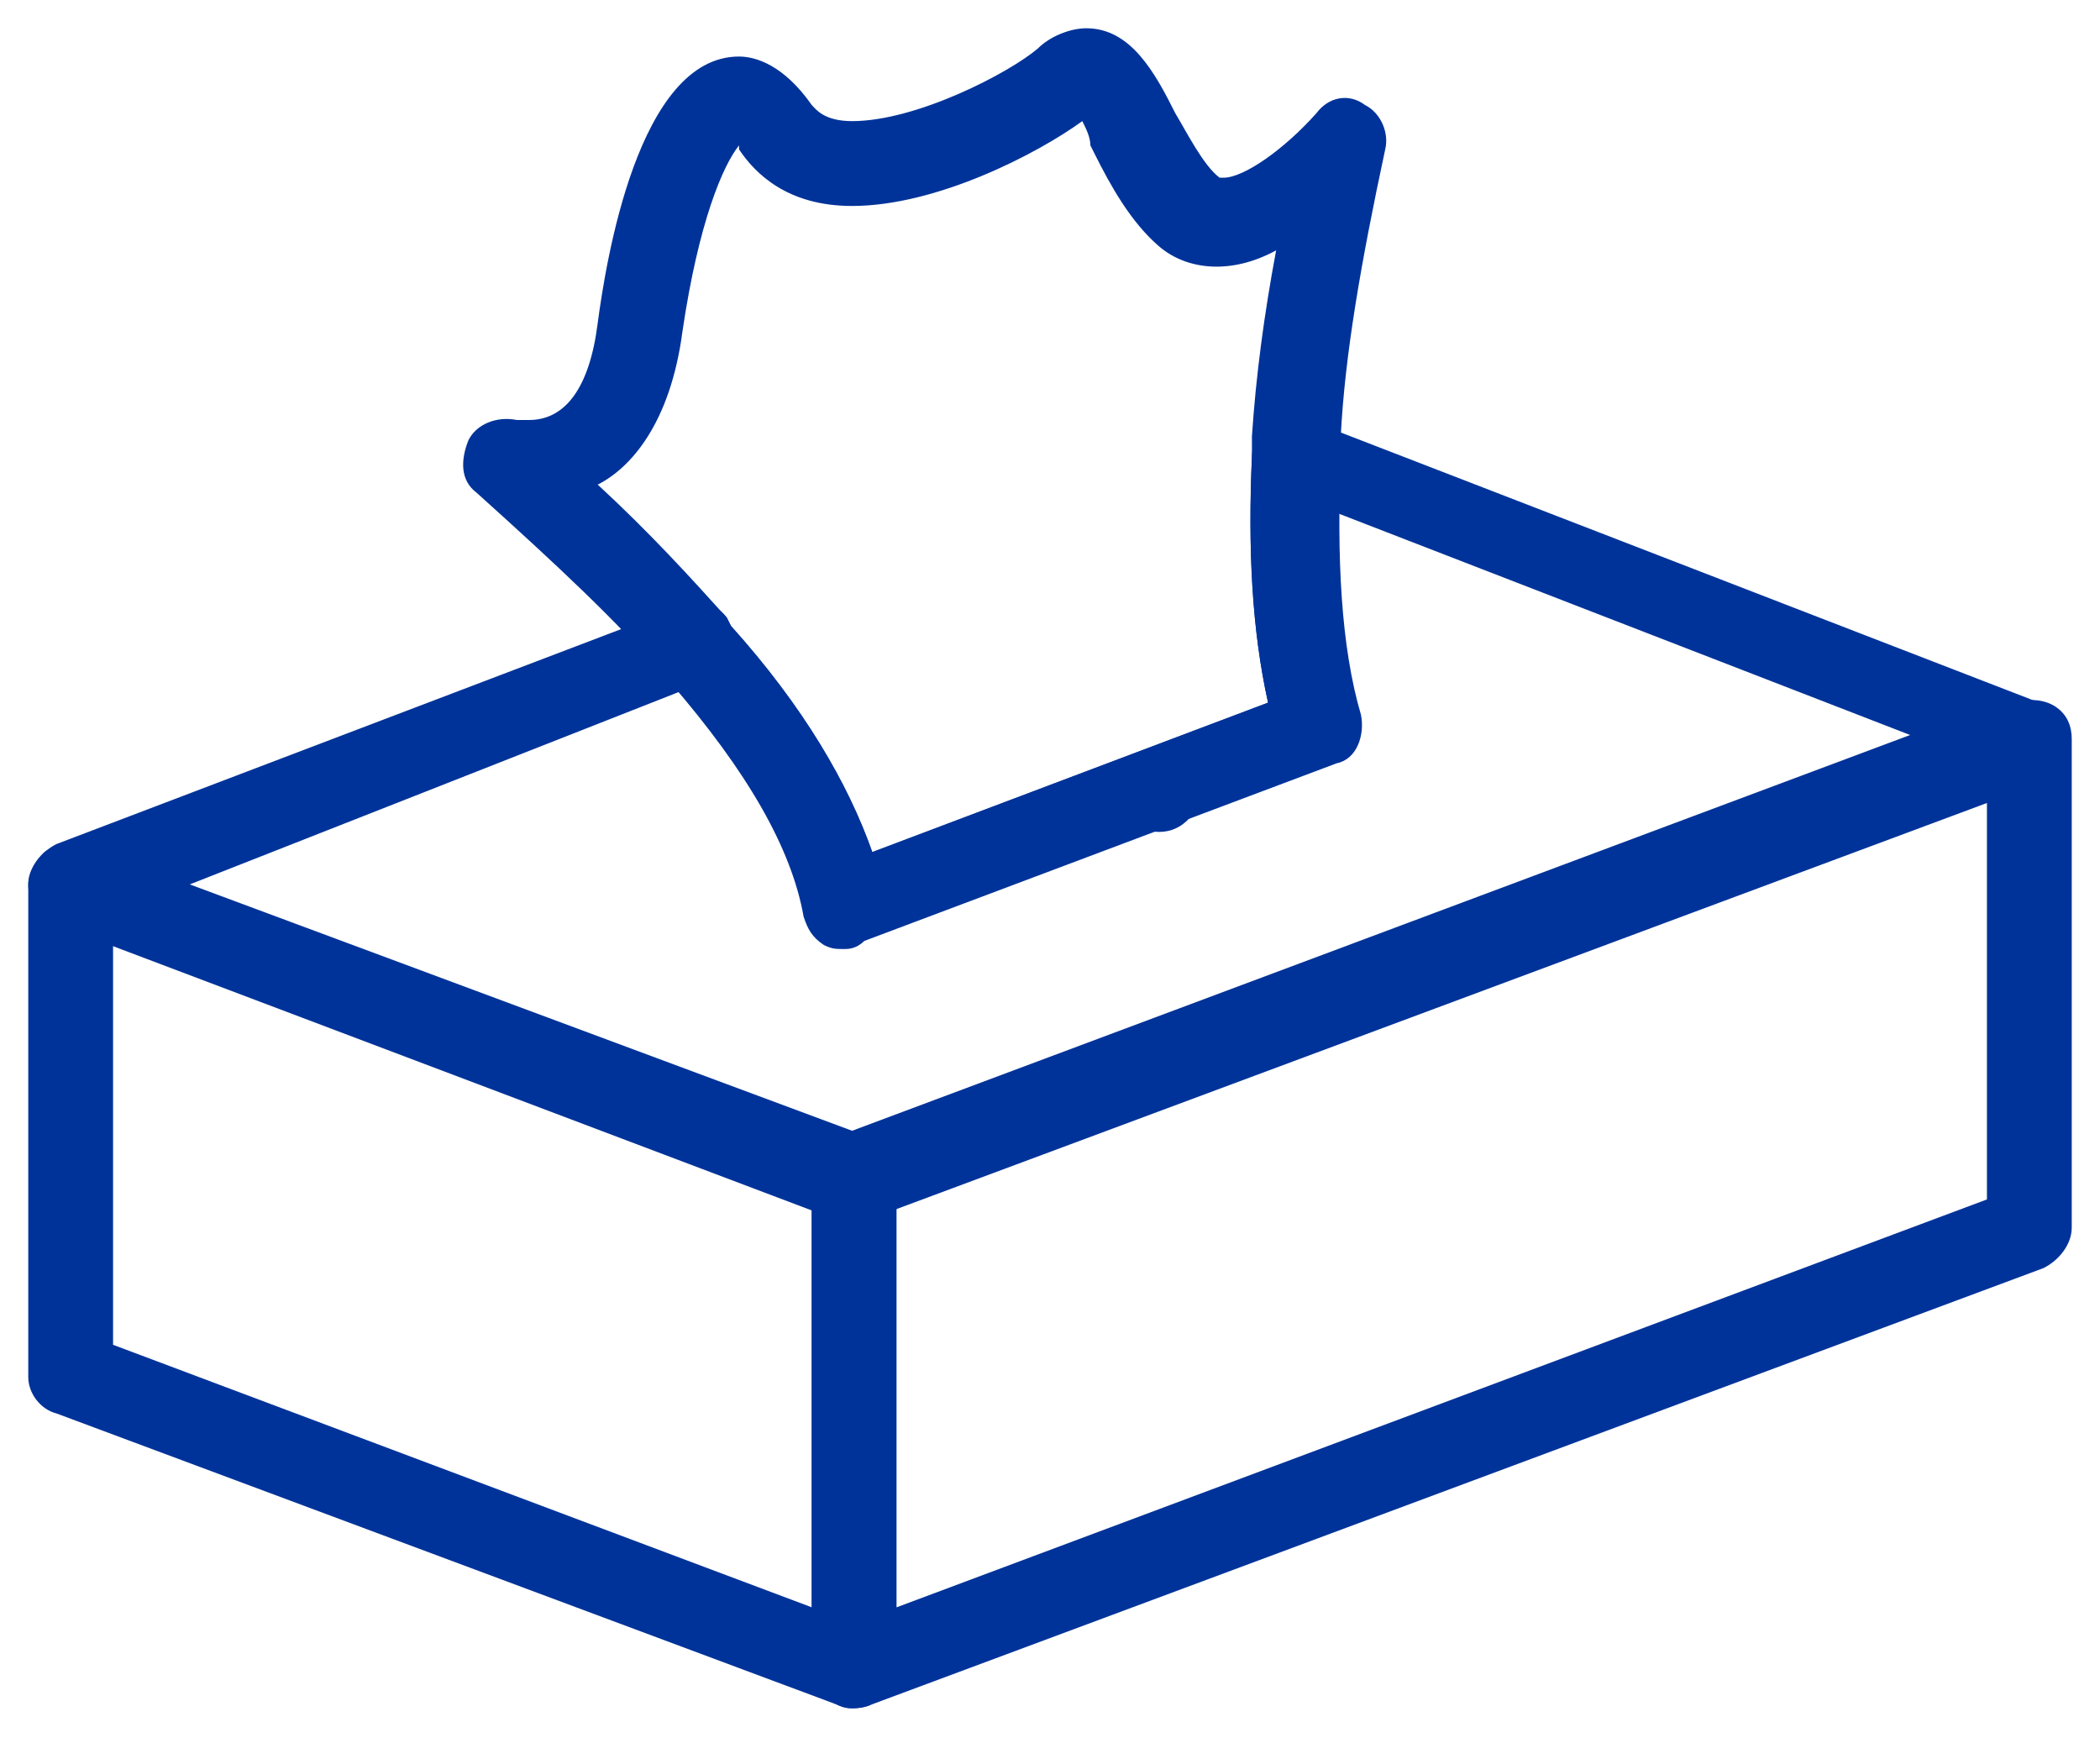
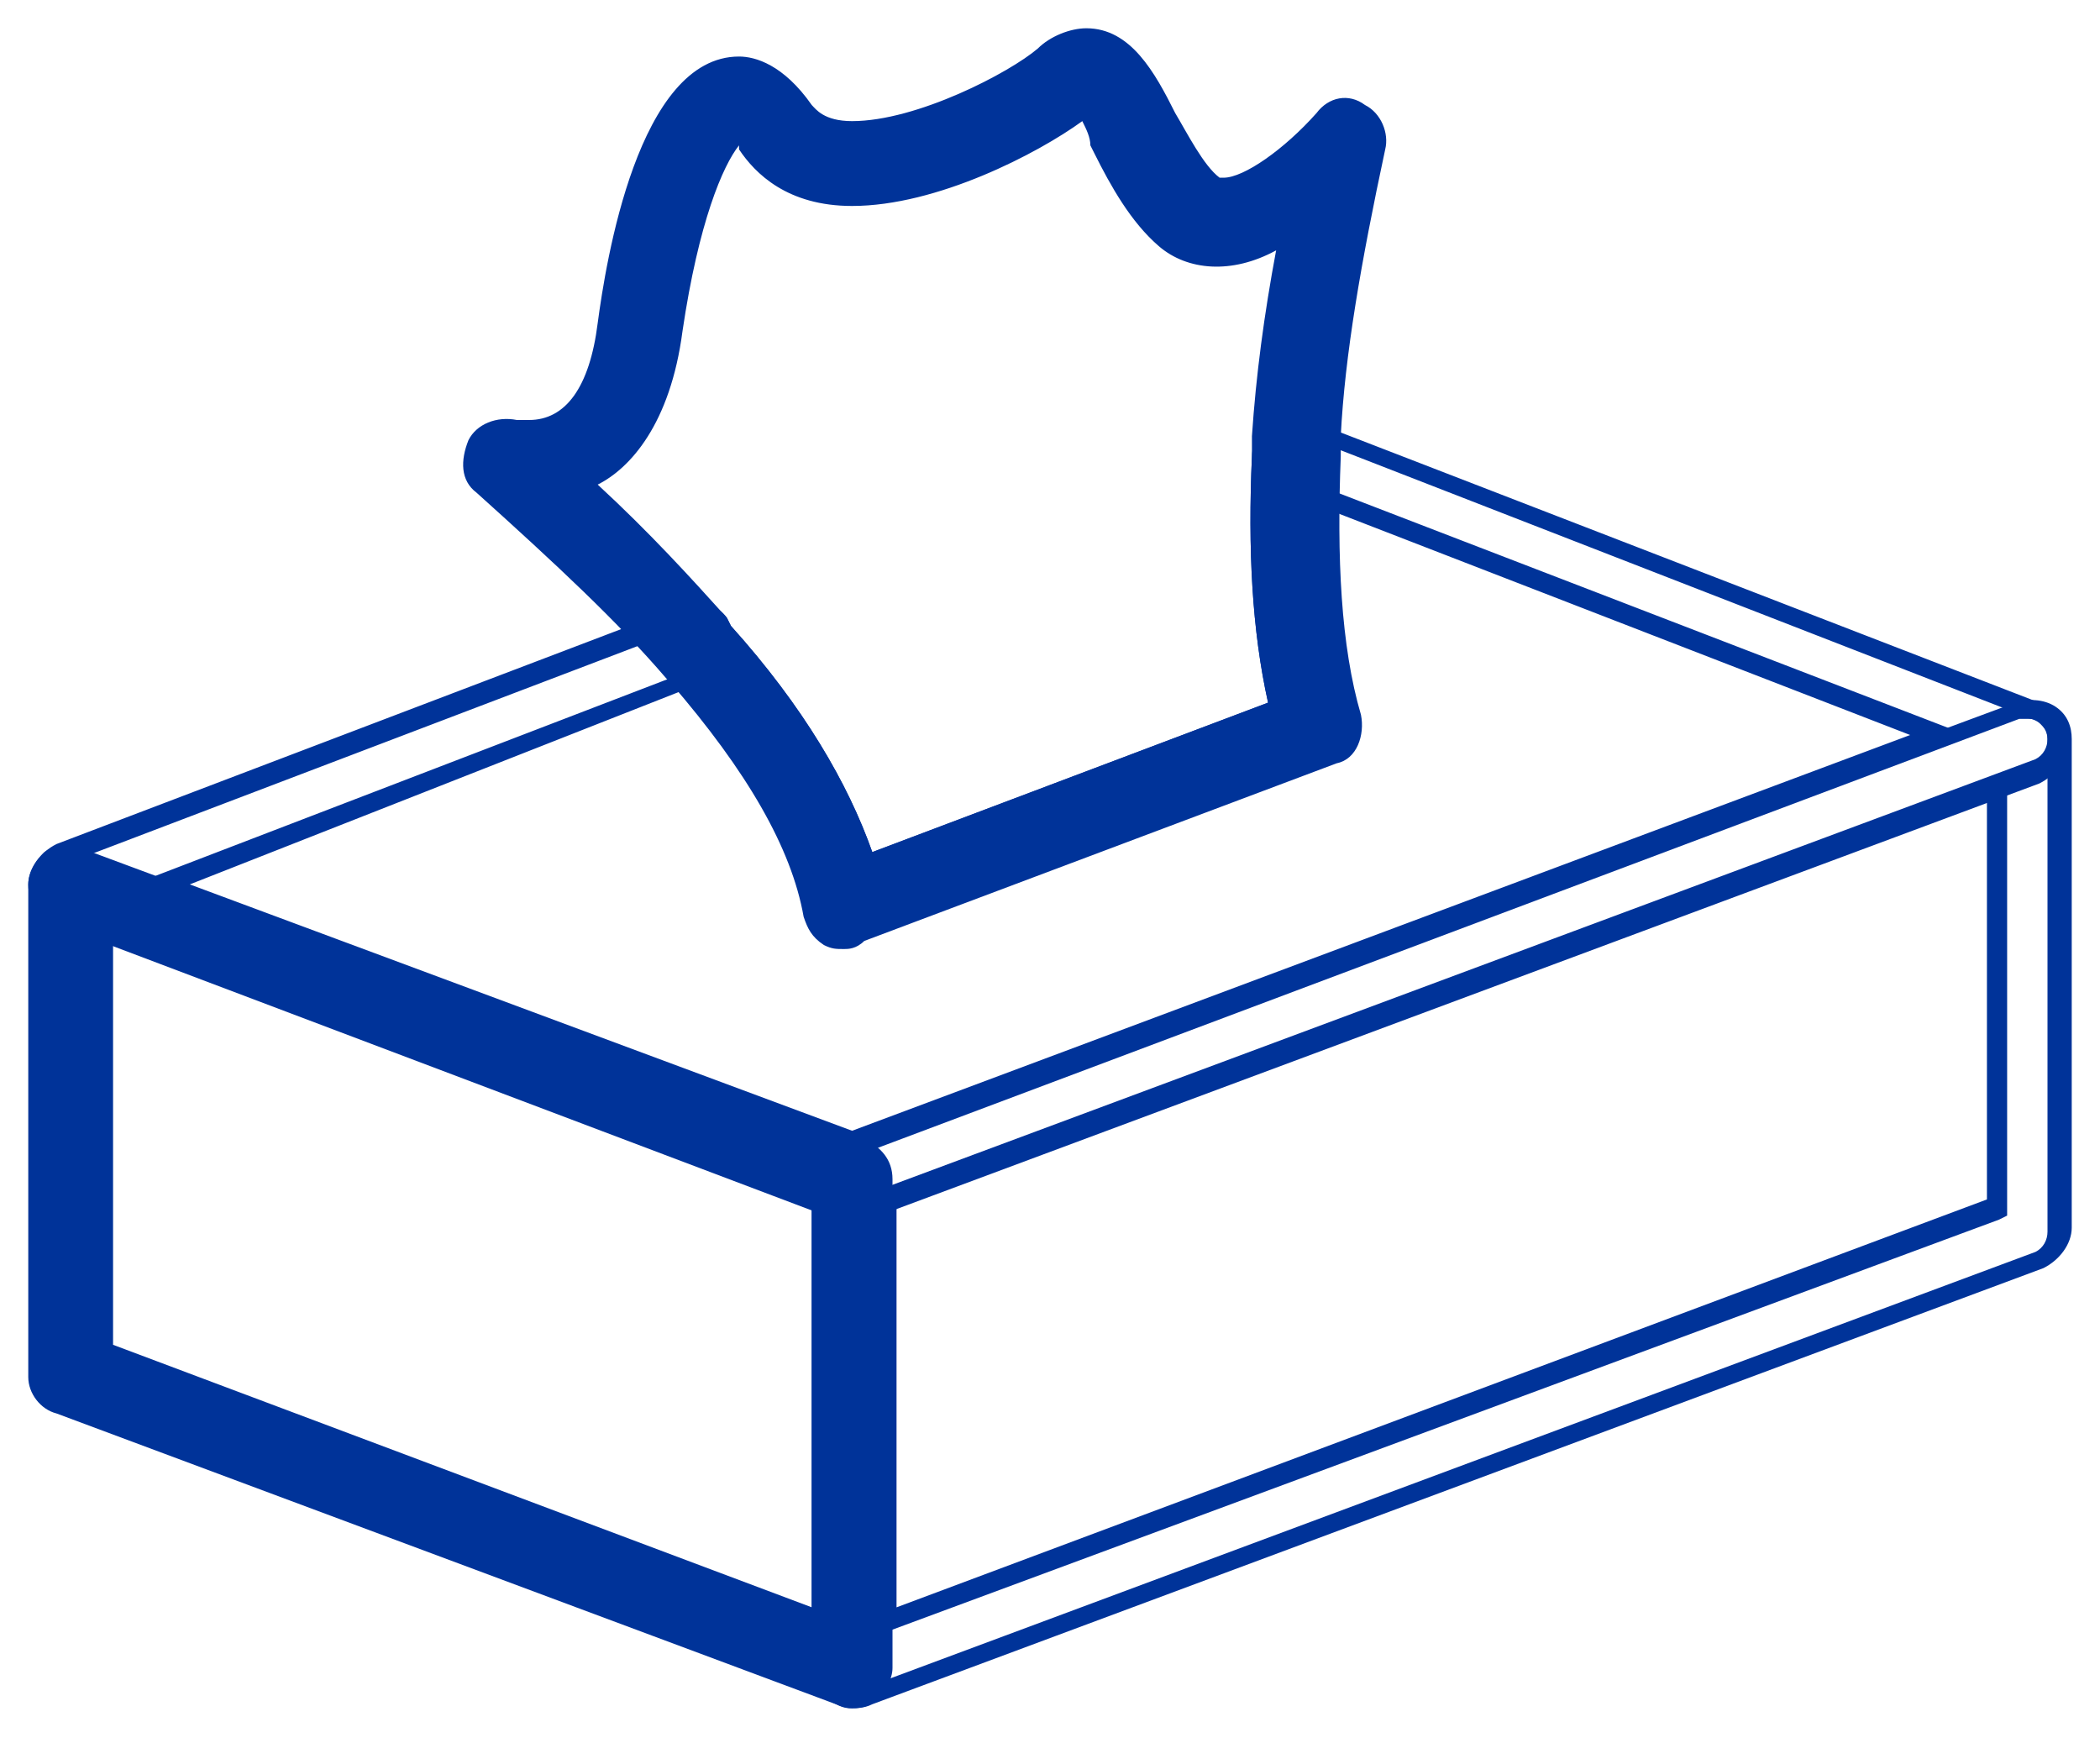
<svg xmlns="http://www.w3.org/2000/svg" width="50" height="42" viewBox="0 0 50 42" fill="none">
  <path fill-rule="evenodd" clip-rule="evenodd" d="M13.846 11.538C15.192 12.788 16.25 13.942 17.212 14.903L17.308 15.096C19.038 17.115 20.192 18.942 20.673 20.672L30.577 17.019C30.192 15.288 30.096 13.269 30.192 10.961V10.865C30.192 10.769 30.192 10.576 30.192 10.48C30.288 8.942 30.481 7.307 30.865 5.576C30.288 5.961 29.712 6.153 29.134 6.153C28.654 6.153 28.269 5.961 27.884 5.672C27.212 5.096 26.827 4.326 26.442 3.557C26.25 3.172 25.962 2.692 25.865 2.499C25 3.269 22.404 4.615 20.384 4.615C18.942 4.615 18.269 3.942 17.884 3.365C17.788 3.172 17.692 3.076 17.692 3.076C17.308 3.365 16.442 4.903 16.058 7.884C15.673 10.192 14.711 11.153 13.846 11.538ZM20.096 22.307C20 22.307 19.808 22.307 19.712 22.211C19.519 22.115 19.423 21.922 19.327 21.73C19.038 19.999 17.981 18.172 16.058 16.057L15.961 15.961C14.904 14.615 13.461 13.172 11.538 11.538C11.25 11.346 11.25 10.961 11.346 10.576C11.538 10.288 11.827 10.096 12.211 10.192C12.211 10.192 12.404 10.192 12.596 10.192C13.846 10.192 14.327 8.846 14.423 7.692C14.615 6.73 15.384 1.634 17.596 1.634C17.981 1.634 18.558 1.826 19.134 2.692C19.231 2.788 19.423 3.172 20.288 3.172C21.827 3.172 24.134 2.019 24.808 1.346C25.096 1.057 25.481 0.961 25.769 0.961C26.731 0.961 27.212 1.922 27.692 2.884C27.981 3.461 28.365 4.134 28.75 4.519C28.846 4.615 28.942 4.615 29.038 4.615C29.615 4.615 30.673 3.749 31.442 2.98C31.634 2.692 32.019 2.692 32.308 2.788C32.596 2.98 32.788 3.269 32.692 3.653C32.115 6.153 31.731 8.461 31.634 10.576C31.634 10.672 31.634 10.865 31.634 10.961V11.057C31.538 13.461 31.634 15.576 32.115 17.307C32.212 17.692 32.019 18.076 31.634 18.172L20.384 22.403C20.288 22.307 20.192 22.307 20.096 22.307Z" fill="#003399" />
  <path d="M20.096 22.596C19.904 22.596 19.808 22.596 19.615 22.5C19.327 22.308 19.231 22.115 19.134 21.827C18.846 20.192 17.788 18.365 15.961 16.25L15.865 16.154C14.711 14.807 13.269 13.461 11.346 11.73C10.961 11.442 10.961 10.961 11.154 10.48C11.346 10.096 11.827 9.904 12.307 10C12.307 10 12.5 10 12.596 10C13.461 10 14.038 9.231 14.231 7.692C14.423 6.25 15.192 1.346 17.596 1.346C17.981 1.346 18.654 1.538 19.327 2.5C19.423 2.596 19.615 2.884 20.288 2.884C21.827 2.884 24.038 1.731 24.711 1.154C25 0.865 25.481 0.673 25.865 0.673C26.923 0.673 27.5 1.731 27.981 2.692C28.269 3.173 28.654 3.942 29.038 4.231H29.134C29.615 4.231 30.577 3.557 31.346 2.692C31.634 2.307 32.115 2.211 32.5 2.5C32.884 2.692 33.077 3.173 32.981 3.557C32.404 6.25 32.019 8.461 31.923 10.384C31.923 10.48 31.923 10.673 31.923 10.769V10.865C31.827 13.269 31.923 15.384 32.404 17.019C32.5 17.5 32.307 18.077 31.827 18.173L20.577 22.404C20.384 22.596 20.192 22.596 20.096 22.596ZM12.019 10.384C11.827 10.384 11.634 10.48 11.538 10.673C11.442 10.865 11.442 11.154 11.634 11.25C13.557 12.98 15 14.327 16.154 15.673L16.25 15.769C18.173 17.98 19.231 19.808 19.519 21.538C19.519 21.634 19.615 21.827 19.808 21.923C19.904 22.019 20.192 22.019 20.192 21.923L31.538 17.692C31.827 17.596 31.923 17.308 31.827 17.115C31.346 15.384 31.154 13.269 31.346 10.769C31.346 10.577 31.346 10.48 31.346 10.288C31.442 8.365 31.827 6.057 32.404 3.365C32.5 3.173 32.307 2.884 32.115 2.788C32.019 2.884 31.731 2.981 31.634 3.173C30.865 4.038 29.808 4.904 29.038 4.904C28.846 4.904 28.75 4.807 28.654 4.807C28.173 4.423 27.884 3.75 27.5 3.077C27.019 2.115 26.538 1.25 25.769 1.25C25.481 1.25 25.192 1.346 25 1.634C24.327 2.307 21.923 3.461 20.288 3.461C19.327 3.461 19.038 2.981 18.942 2.884C18.461 2.115 17.981 1.923 17.596 1.923C16.058 1.923 15.096 5.096 14.711 7.788C14.423 10 13.365 10.48 12.596 10.48C12.307 10.48 12.115 10.48 12.115 10.48C12.115 10.48 12.019 10.384 12.019 10.384ZM20.481 20.865L20.384 20.577C19.904 18.846 18.75 17.115 17.019 15.096L16.923 14.904C15.961 13.846 14.904 12.692 13.557 11.538L13.269 11.25L13.654 11.154C14.423 10.865 15.384 10 15.673 7.788C16.058 5 16.827 3.173 17.404 2.788L17.596 2.884L17.692 2.981C17.788 3.077 17.884 3.173 17.981 3.365C18.461 4.134 19.134 4.423 20.288 4.423C22.308 4.423 24.808 3.077 25.673 2.307L25.865 2.115L25.961 2.404C26.154 2.596 26.346 2.981 26.442 3.269L26.538 3.461C26.923 4.134 27.308 5 27.884 5.481C28.558 6.057 29.519 5.961 30.577 5.288L31.058 5L30.961 5.577C30.673 7.211 30.384 8.846 30.288 10.48C30.288 10.577 30.288 10.577 30.288 10.673C30.288 10.769 30.288 10.769 30.288 10.865V10.961C30.192 13.269 30.288 15.192 30.673 16.923V17.115L20.481 20.865ZM14.231 11.538C15.481 12.692 16.442 13.75 17.308 14.711L17.404 14.904C19.134 16.827 20.192 18.654 20.769 20.288L30.192 16.73C29.808 15 29.711 13.077 29.808 10.865V10.769C29.808 10.673 29.808 10.673 29.808 10.577C29.808 10.48 29.808 10.48 29.808 10.384C29.904 8.942 30.096 7.5 30.384 5.961C29.327 6.538 28.269 6.442 27.596 5.865C26.923 5.288 26.442 4.423 26.058 3.654L25.961 3.461C25.961 3.269 25.865 3.077 25.769 2.884C24.711 3.654 22.308 4.904 20.288 4.904C18.75 4.904 17.981 4.134 17.596 3.557C17.596 3.557 17.596 3.557 17.596 3.461C17.211 3.942 16.634 5.288 16.25 7.884C15.961 10.096 15 11.154 14.231 11.538Z" fill="#003399" />
-   <path fill-rule="evenodd" clip-rule="evenodd" d="M27.596 19.519C27.212 19.519 26.827 19.134 26.827 18.75C26.827 18.365 27.212 17.98 27.596 17.98C27.981 17.98 28.366 18.365 28.366 18.75C28.366 19.23 27.981 19.519 27.596 19.519Z" fill="#3E4348" />
-   <path d="M27.596 19.808C27.019 19.808 26.635 19.327 26.635 18.846C26.635 18.366 27.116 17.885 27.596 17.885C28.077 17.885 28.558 18.366 28.558 18.846C28.558 19.327 28.173 19.808 27.596 19.808ZM27.596 18.269C27.308 18.269 27.116 18.462 27.116 18.75C27.116 19.039 27.308 19.231 27.596 19.231C27.885 19.231 28.077 19.039 28.077 18.75C28.077 18.462 27.885 18.269 27.596 18.269Z" fill="#003399" />
-   <path fill-rule="evenodd" clip-rule="evenodd" d="M21.058 28.558V38.558L47.5 28.75V18.75L21.058 28.558ZM20.289 40.385C20.096 40.385 20 40.385 19.904 40.288C19.712 40.192 19.616 39.904 19.616 39.712V28.077C19.616 27.788 19.808 27.5 20.096 27.404L48.077 17.019C48.27 16.923 48.558 16.923 48.75 17.115C48.943 17.212 49.039 17.5 49.039 17.692V29.327C49.039 29.615 48.846 29.904 48.558 30L20.577 40.385C20.481 40.385 20.385 40.385 20.289 40.385Z" fill="#003399" />
  <path d="M20.289 40.673C20.096 40.673 19.904 40.577 19.712 40.481C19.423 40.289 19.327 40 19.327 39.712V28.077C19.327 27.693 19.616 27.308 20 27.116L47.981 16.731C48.27 16.635 48.654 16.635 48.943 16.827C49.231 17.02 49.327 17.308 49.327 17.596V29.231C49.327 29.616 49.039 30 48.654 30.193L20.77 40.577C20.577 40.673 20.385 40.673 20.289 40.673ZM48.27 17.116C48.173 17.116 48.173 17.116 48.077 17.116L20.192 27.596C20 27.693 19.904 27.885 19.904 28.077V39.712C19.904 39.904 20 40 20.096 40.096C20.289 40.193 20.385 40.193 20.577 40.193L48.462 29.808C48.654 29.712 48.75 29.52 48.75 29.327V17.596C48.75 17.404 48.654 17.308 48.558 17.212C48.462 17.116 48.366 17.116 48.27 17.116ZM20.866 38.943V28.366L47.789 18.366V28.943L47.596 29.039L20.866 38.943ZM21.346 28.75V38.27L47.308 28.558V19.039L21.346 28.75Z" fill="#003399" />
  <path fill-rule="evenodd" clip-rule="evenodd" d="M2.5 32.212L19.615 38.558V28.558L2.5 22.212V32.212ZM20.288 40.385C20.192 40.385 20.096 40.385 20 40.288L1.442 33.462C1.154 33.365 0.961 33.077 0.961 32.788V21.058C0.961 20.769 1.058 20.577 1.25 20.481C1.442 20.385 1.731 20.288 1.923 20.385L20.577 27.308C20.865 27.404 21.058 27.692 21.058 27.981V39.615C21.058 39.904 20.961 40.096 20.769 40.192C20.673 40.385 20.481 40.385 20.288 40.385Z" fill="#003399" />
  <path d="M20.288 40.673C20.192 40.673 20.096 40.673 19.904 40.577L1.346 33.654C0.961 33.557 0.673 33.173 0.673 32.788V21.057C0.673 20.769 0.865 20.48 1.057 20.288C1.346 20.096 1.634 20.096 1.923 20.192L20.577 27.115C20.961 27.308 21.25 27.596 21.25 28.077V39.711C21.25 40 21.058 40.288 20.865 40.48C20.769 40.577 20.577 40.673 20.288 40.673ZM1.731 20.577C1.634 20.577 1.538 20.577 1.442 20.673C1.346 20.769 1.25 20.961 1.25 21.057V32.692C1.25 32.884 1.346 33.077 1.538 33.173L20.192 40.096C20.384 40.192 20.577 40.096 20.673 40.096C20.769 40 20.865 39.807 20.865 39.711V28.077C20.865 27.884 20.769 27.692 20.577 27.596L1.923 20.577C1.827 20.577 1.827 20.577 1.731 20.577ZM19.808 38.942L2.211 32.404V21.827L19.808 28.365V38.942ZM2.692 32.019L19.327 38.269V28.75L2.692 22.5V32.019Z" fill="#003399" />
-   <path fill-rule="evenodd" clip-rule="evenodd" d="M3.846 21.057L20.288 27.211L46.154 17.596L31.634 11.922C31.634 13.942 31.731 15.672 32.115 17.115C32.211 17.499 32.019 17.884 31.634 17.98L20.384 22.211C20.192 22.307 20 22.307 19.711 22.115C19.519 22.019 19.423 21.826 19.327 21.634C19.038 19.999 18.077 18.269 16.346 16.249L3.846 21.057ZM20.288 28.749C20.192 28.749 20.096 28.749 20 28.749L1.442 21.826C1.154 21.73 0.961 21.442 0.961 21.057C0.961 20.672 1.154 20.48 1.442 20.384L16.346 14.711C16.634 14.615 16.923 14.711 17.211 14.903L17.308 15.096C19.038 17.115 20.192 18.942 20.673 20.672L30.577 17.019C30.192 15.288 30.096 13.269 30.192 10.961C30.192 10.672 30.384 10.48 30.577 10.384C30.769 10.288 31.058 10.192 31.25 10.288L48.558 17.019C48.846 17.115 49.038 17.403 49.038 17.692C49.038 17.98 48.846 18.269 48.558 18.365L20.673 28.749C20.481 28.749 20.384 28.749 20.288 28.749Z" fill="#003399" />
  <path d="M20.288 29.038C20.192 29.038 20.096 29.038 20 29.038H19.904L1.346 22.019C0.961 21.827 0.673 21.538 0.673 21.057C0.673 20.673 0.961 20.288 1.346 20.096L16.25 14.423C16.634 14.23 17.115 14.423 17.308 14.711L17.404 14.903C19.134 16.827 20.192 18.654 20.769 20.288L30.192 16.73C29.808 15 29.711 13.077 29.808 10.865C29.808 10.577 30 10.288 30.288 10.096C30.577 9.904 30.865 9.904 31.154 10L48.557 16.73C48.942 16.923 49.23 17.307 49.23 17.692C49.23 18.077 48.942 18.461 48.557 18.654L20.673 29.038C20.577 29.038 20.48 29.038 20.288 29.038ZM16.634 14.903C16.538 14.903 16.538 14.903 16.442 14.903L1.538 20.577C1.346 20.673 1.25 20.865 1.25 21.057C1.25 21.25 1.346 21.442 1.538 21.538L20.192 28.461C20.384 28.461 20.48 28.461 20.577 28.461L48.461 18.077C48.654 17.98 48.75 17.788 48.75 17.596C48.75 17.404 48.654 17.211 48.365 17.115L31.058 10.384C30.865 10.288 30.769 10.384 30.577 10.48C30.48 10.577 30.384 10.673 30.384 10.865C30.288 13.077 30.384 15.096 30.769 16.827V17.019L20.48 20.865L20.384 20.577C19.904 18.846 18.75 17.115 17.019 15.096L16.923 14.903C16.923 14.903 16.73 14.903 16.634 14.903ZM20.288 27.5L3.173 21.057L16.442 15.961L16.538 16.057C18.269 18.077 19.327 19.904 19.615 21.634C19.615 21.73 19.711 21.923 19.904 22.019C20 22.115 20.192 22.115 20.384 22.019L31.634 17.788C31.923 17.692 32.019 17.404 31.923 17.211C31.538 15.769 31.346 13.942 31.346 11.923V11.538L46.827 17.5L20.288 27.5ZM4.519 21.057L20.288 26.923L45.48 17.5L31.827 12.211C31.827 14.038 32.019 15.673 32.307 17.019C32.404 17.5 32.211 18.077 31.73 18.173L20.48 22.404C20.192 22.5 19.904 22.5 19.615 22.307C19.327 22.115 19.23 21.923 19.134 21.634C18.846 20.096 17.884 18.365 16.25 16.442L4.519 21.057Z" fill="#003399" />
</svg>